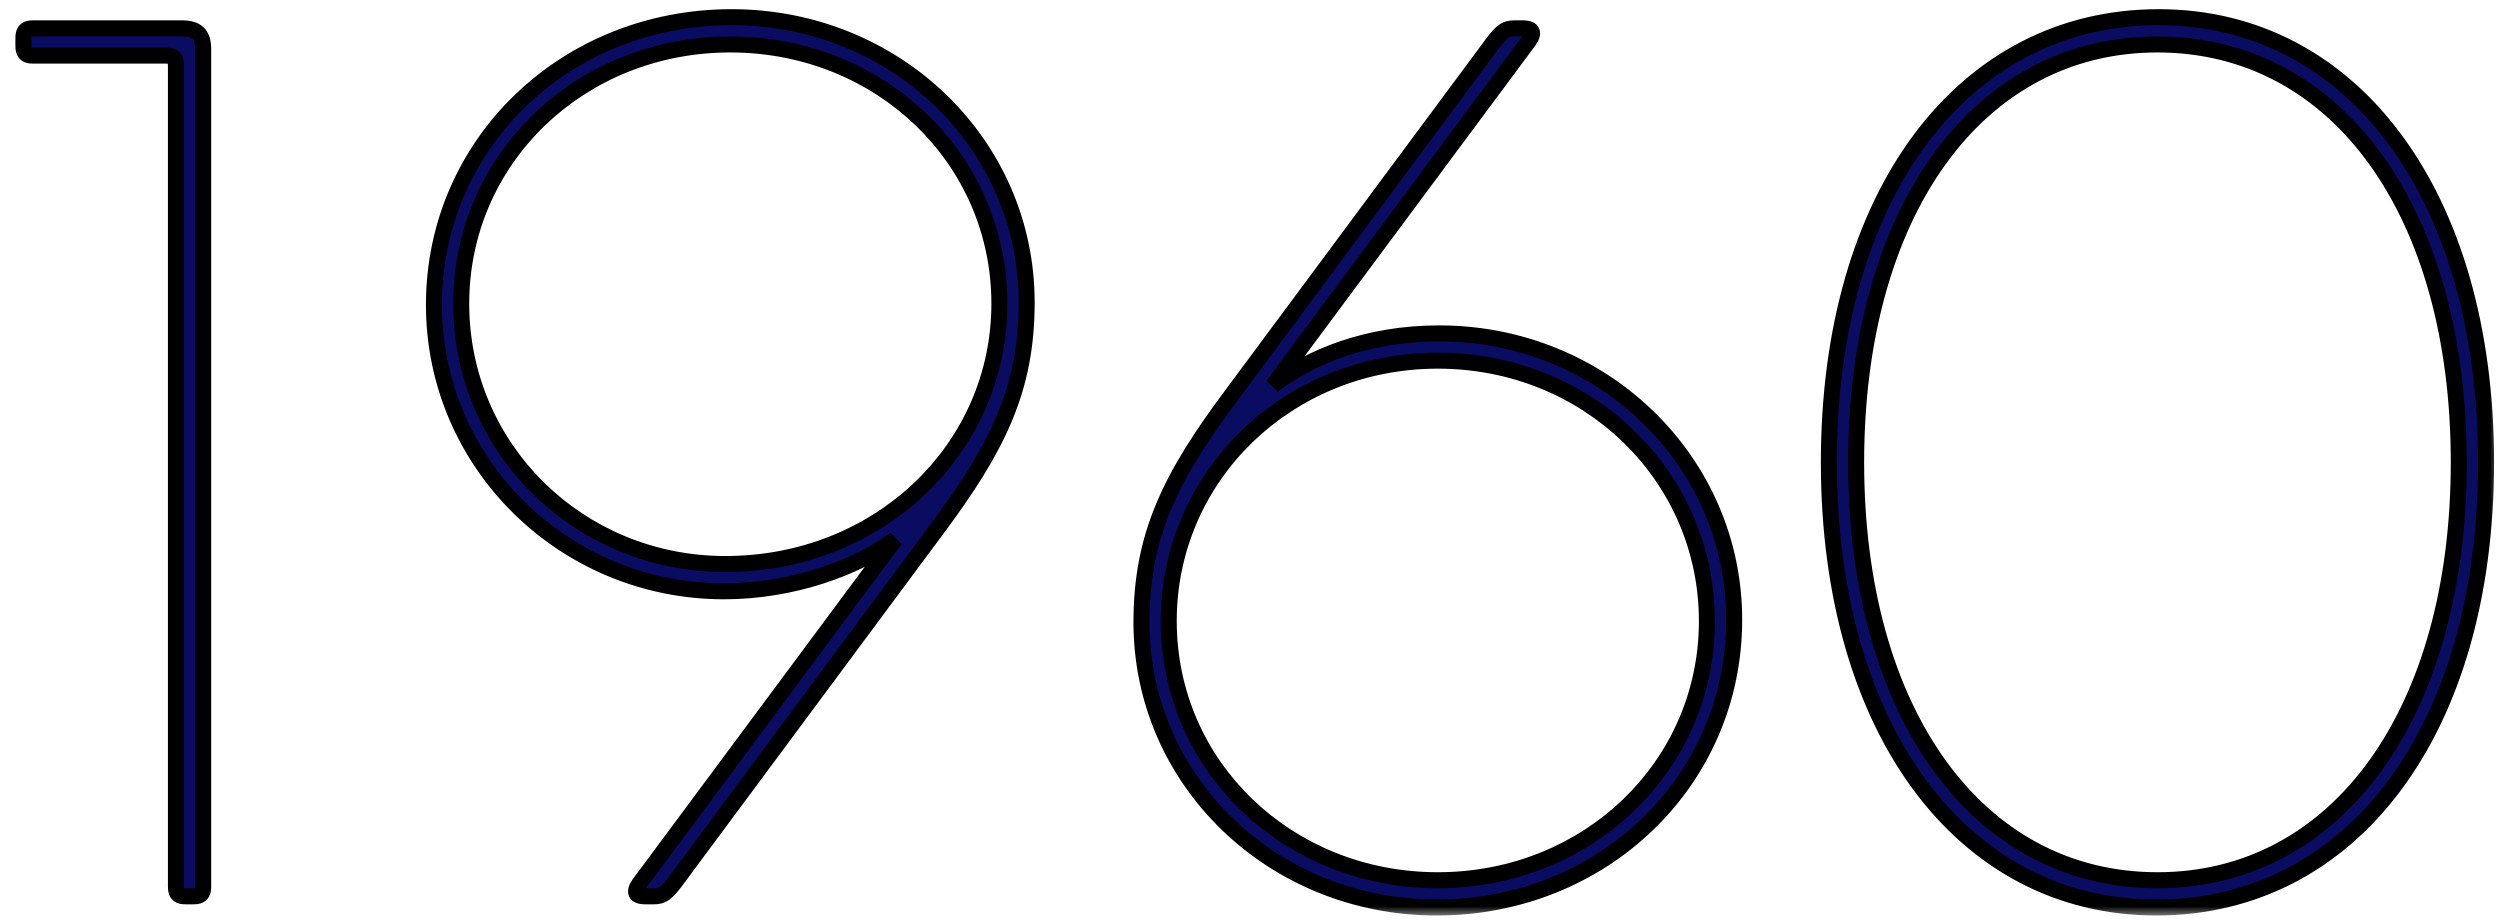
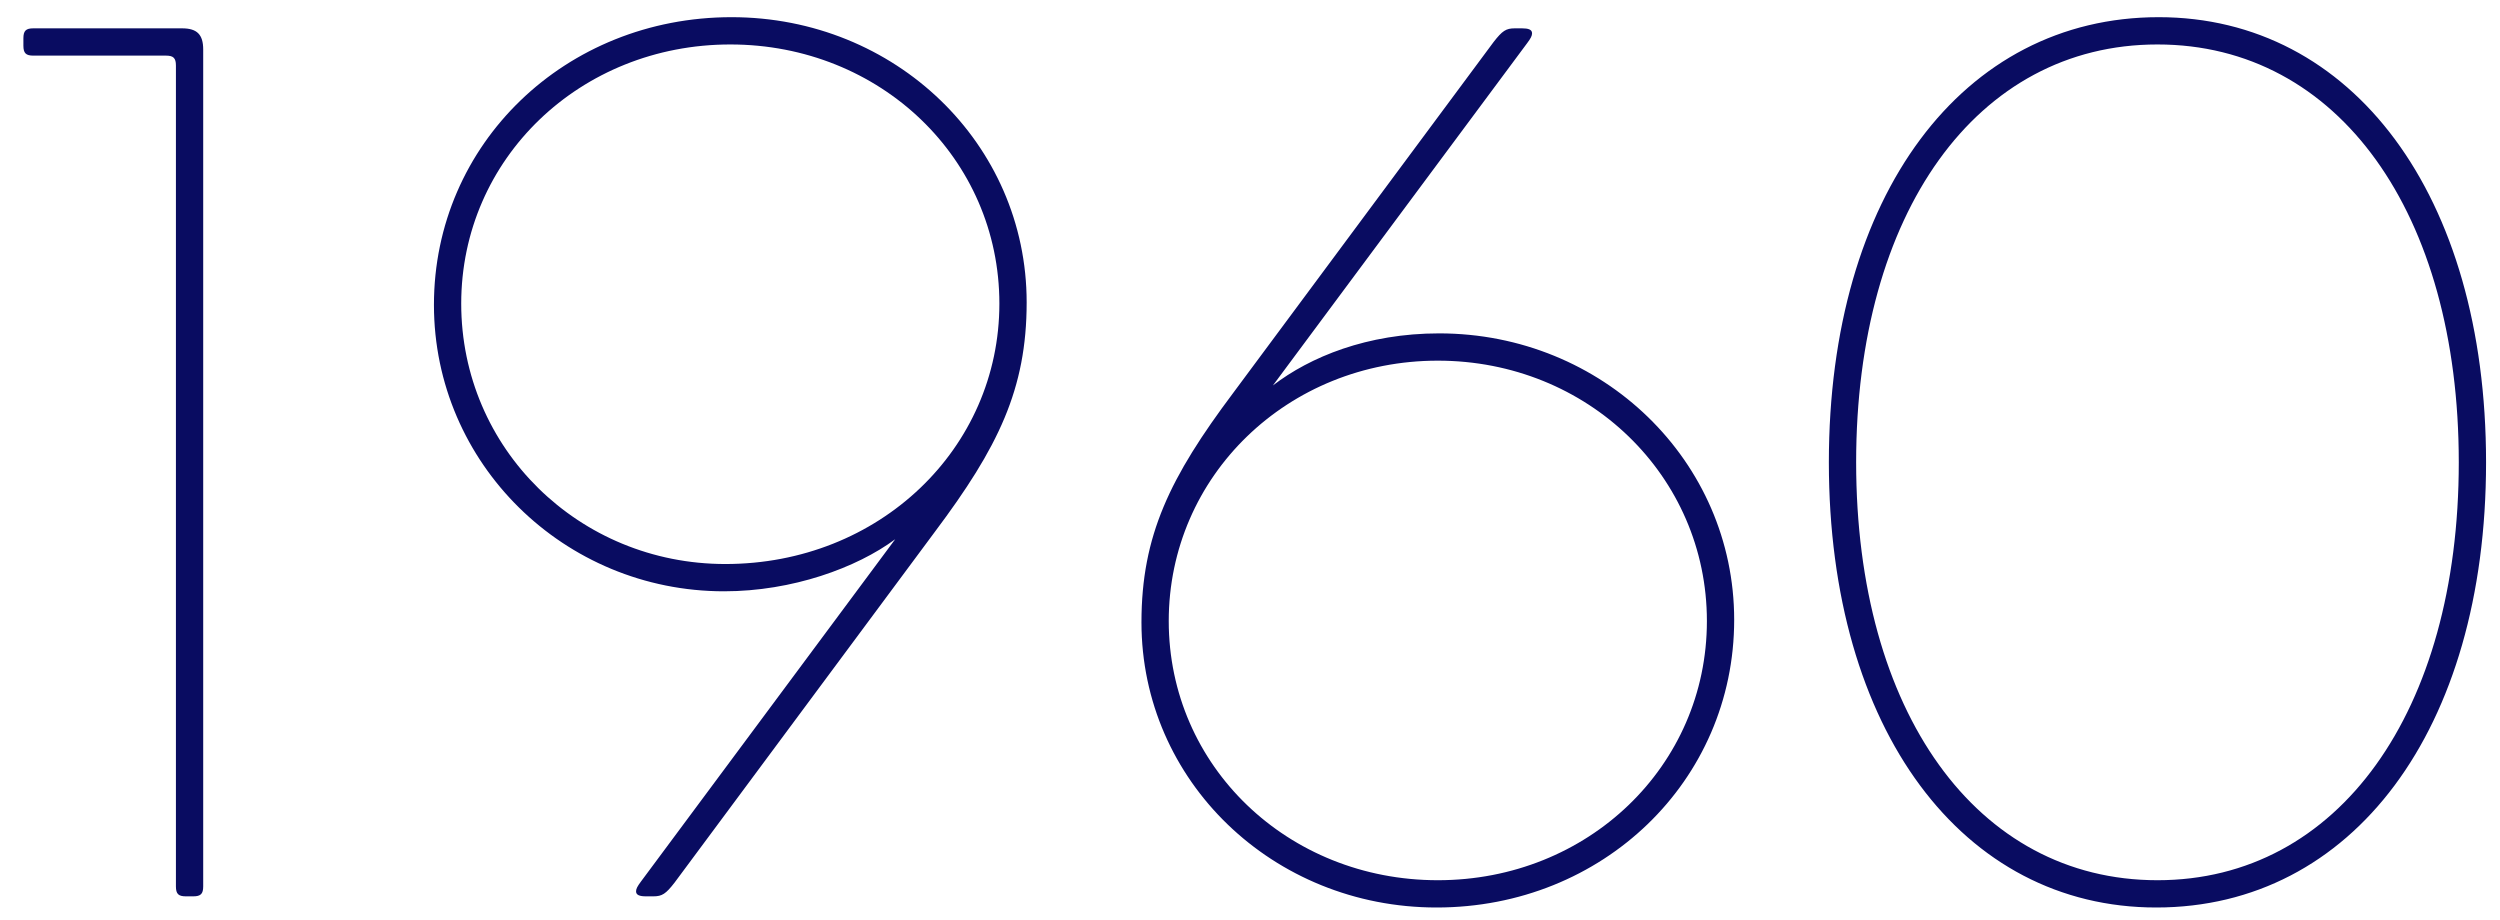
<svg xmlns="http://www.w3.org/2000/svg" width="125" height="46" viewBox="0 0 125 46" fill="none">
  <mask id="path-1-outside-1_4144_2133" maskUnits="userSpaceOnUse" x="0" y="-0.183" width="125" height="46" fill="black">
    <rect fill="white" y="-0.183" width="125" height="46" />
    <path d="M10.16 44.321C10.16 44.693 10.036 44.817 9.664 44.817H9.292C8.92 44.817 8.796 44.693 8.796 44.321V3.277C8.796 2.905 8.672 2.781 8.3 2.781H1.666C1.294 2.781 1.17 2.657 1.17 2.285V1.913C1.17 1.541 1.294 1.417 1.666 1.417H9.106C9.85 1.417 10.16 1.727 10.16 2.471V44.321ZM33.725 44.135C33.291 44.693 33.105 44.817 32.671 44.817H32.299C31.989 44.817 31.803 44.755 31.803 44.569C31.803 44.445 31.865 44.321 32.051 44.073L44.761 26.961C42.839 28.387 39.615 29.565 36.205 29.565C28.207 29.565 21.697 23.179 21.697 15.243C21.697 7.183 28.269 0.859 36.577 0.859C44.761 0.859 51.333 7.183 51.333 15.119C51.333 19.459 49.907 22.373 46.745 26.589L33.725 44.135ZM49.969 15.181C49.969 7.927 44.017 2.223 36.515 2.223C29.013 2.223 23.061 7.927 23.061 15.181C23.061 22.435 28.951 28.201 36.267 28.201C43.955 28.201 49.969 22.435 49.969 15.181ZM74.681 2.099C75.115 1.541 75.301 1.417 75.735 1.417H76.107C76.417 1.417 76.603 1.479 76.603 1.665C76.603 1.789 76.541 1.913 76.355 2.161L63.645 19.273C65.505 17.847 68.357 16.669 71.953 16.669C80.137 16.669 86.709 23.055 86.709 30.991C86.709 39.051 80.137 45.375 71.829 45.375C63.645 45.375 57.073 39.051 57.073 31.115C57.073 26.775 58.499 23.861 61.661 19.645L74.681 2.099ZM58.437 31.053C58.437 38.307 64.389 44.011 71.891 44.011C79.393 44.011 85.345 38.307 85.345 31.053C85.345 23.799 79.393 18.033 71.891 18.033C64.389 18.033 58.437 23.799 58.437 31.053ZM91.443 23.117C91.443 9.725 98.139 0.859 107.935 0.859C117.607 0.859 124.303 9.725 124.303 23.117C124.303 36.509 117.607 45.375 107.811 45.375C98.139 45.375 91.443 36.509 91.443 23.117ZM92.807 23.117C92.807 35.579 98.821 44.011 107.873 44.011C116.925 44.011 122.939 35.579 122.939 23.117C122.939 10.655 116.925 2.223 107.873 2.223C98.821 2.223 92.807 10.655 92.807 23.117Z" />
  </mask>
  <path d="M10.16 44.321C10.16 44.693 10.036 44.817 9.664 44.817H9.292C8.92 44.817 8.796 44.693 8.796 44.321V3.277C8.796 2.905 8.672 2.781 8.3 2.781H1.666C1.294 2.781 1.17 2.657 1.17 2.285V1.913C1.17 1.541 1.294 1.417 1.666 1.417H9.106C9.85 1.417 10.16 1.727 10.16 2.471V44.321ZM33.725 44.135C33.291 44.693 33.105 44.817 32.671 44.817H32.299C31.989 44.817 31.803 44.755 31.803 44.569C31.803 44.445 31.865 44.321 32.051 44.073L44.761 26.961C42.839 28.387 39.615 29.565 36.205 29.565C28.207 29.565 21.697 23.179 21.697 15.243C21.697 7.183 28.269 0.859 36.577 0.859C44.761 0.859 51.333 7.183 51.333 15.119C51.333 19.459 49.907 22.373 46.745 26.589L33.725 44.135ZM49.969 15.181C49.969 7.927 44.017 2.223 36.515 2.223C29.013 2.223 23.061 7.927 23.061 15.181C23.061 22.435 28.951 28.201 36.267 28.201C43.955 28.201 49.969 22.435 49.969 15.181ZM74.681 2.099C75.115 1.541 75.301 1.417 75.735 1.417H76.107C76.417 1.417 76.603 1.479 76.603 1.665C76.603 1.789 76.541 1.913 76.355 2.161L63.645 19.273C65.505 17.847 68.357 16.669 71.953 16.669C80.137 16.669 86.709 23.055 86.709 30.991C86.709 39.051 80.137 45.375 71.829 45.375C63.645 45.375 57.073 39.051 57.073 31.115C57.073 26.775 58.499 23.861 61.661 19.645L74.681 2.099ZM58.437 31.053C58.437 38.307 64.389 44.011 71.891 44.011C79.393 44.011 85.345 38.307 85.345 31.053C85.345 23.799 79.393 18.033 71.891 18.033C64.389 18.033 58.437 23.799 58.437 31.053ZM91.443 23.117C91.443 9.725 98.139 0.859 107.935 0.859C117.607 0.859 124.303 9.725 124.303 23.117C124.303 36.509 117.607 45.375 107.811 45.375C98.139 45.375 91.443 36.509 91.443 23.117ZM92.807 23.117C92.807 35.579 98.821 44.011 107.873 44.011C116.925 44.011 122.939 35.579 122.939 23.117C122.939 10.655 116.925 2.223 107.873 2.223C98.821 2.223 92.807 10.655 92.807 23.117Z" fill="#090C61" />
-   <path d="M10.16 44.321H9.76C9.76 44.395 9.753 44.433 9.749 44.45C9.745 44.463 9.748 44.447 9.769 44.426C9.79 44.405 9.806 44.402 9.793 44.406C9.777 44.41 9.738 44.417 9.664 44.417V44.817V45.217C9.872 45.217 10.138 45.187 10.334 44.991C10.53 44.795 10.56 44.529 10.56 44.321H10.16ZM9.664 44.817V44.417H9.292V44.817V45.217H9.664V44.817ZM9.292 44.817V44.417C9.218 44.417 9.179 44.41 9.163 44.406C9.15 44.402 9.166 44.405 9.187 44.426C9.208 44.447 9.211 44.463 9.207 44.45C9.203 44.433 9.196 44.395 9.196 44.321H8.796H8.396C8.396 44.529 8.426 44.795 8.622 44.991C8.818 45.187 9.084 45.217 9.292 45.217V44.817ZM8.796 44.321H9.196V3.277H8.796H8.396V44.321H8.796ZM8.796 3.277H9.196C9.196 3.069 9.166 2.803 8.97 2.607C8.774 2.41 8.508 2.381 8.3 2.381V2.781V3.181C8.374 3.181 8.413 3.187 8.429 3.192C8.442 3.195 8.426 3.193 8.405 3.172C8.384 3.151 8.381 3.135 8.385 3.148C8.389 3.164 8.396 3.203 8.396 3.277H8.796ZM8.3 2.781V2.381H1.666V2.781V3.181H8.3V2.781ZM1.666 2.781V2.381C1.592 2.381 1.553 2.374 1.537 2.37C1.524 2.366 1.54 2.369 1.561 2.39C1.582 2.411 1.585 2.427 1.581 2.414C1.577 2.397 1.57 2.359 1.57 2.285H1.17H0.77C0.77 2.493 0.8 2.759 0.996 2.955C1.192 3.151 1.458 3.181 1.666 3.181V2.781ZM1.17 2.285H1.57V1.913H1.17H0.77V2.285H1.17ZM1.17 1.913H1.57C1.57 1.839 1.577 1.8 1.581 1.784C1.585 1.771 1.582 1.787 1.561 1.808C1.54 1.829 1.524 1.831 1.537 1.828C1.553 1.823 1.592 1.817 1.666 1.817V1.417V1.017C1.458 1.017 1.192 1.046 0.996 1.243C0.8 1.439 0.77 1.705 0.77 1.913H1.17ZM1.666 1.417V1.817H9.106V1.417V1.017H1.666V1.417ZM9.106 1.417V1.817C9.435 1.817 9.569 1.887 9.629 1.948C9.69 2.008 9.76 2.142 9.76 2.471H10.16H10.56C10.56 2.055 10.475 1.663 10.195 1.382C9.914 1.102 9.521 1.017 9.106 1.017V1.417ZM10.16 2.471H9.76V44.321H10.16H10.56V2.471H10.16ZM33.725 44.135L34.041 44.38L34.046 44.373L33.725 44.135ZM32.051 44.073L32.371 44.313L32.372 44.311L32.051 44.073ZM44.761 26.961L45.082 27.199L44.523 26.64L44.761 26.961ZM46.745 26.589L46.425 26.349L46.424 26.351L46.745 26.589ZM33.725 44.135L33.409 43.889C33.191 44.169 33.072 44.29 32.98 44.35C32.913 44.394 32.843 44.417 32.671 44.417V44.817V45.217C32.932 45.217 33.173 45.178 33.416 45.02C33.633 44.879 33.824 44.659 34.041 44.38L33.725 44.135ZM32.671 44.817V44.417H32.299V44.817V45.217H32.671V44.817ZM32.299 44.817V44.417C32.233 44.417 32.184 44.413 32.147 44.408C32.109 44.403 32.097 44.397 32.1 44.398C32.105 44.401 32.136 44.416 32.165 44.457C32.196 44.502 32.203 44.545 32.203 44.569H31.803H31.403C31.403 44.685 31.433 44.807 31.509 44.915C31.582 45.02 31.679 45.086 31.769 45.127C31.936 45.203 32.132 45.217 32.299 45.217V44.817ZM31.803 44.569H32.203C32.203 44.583 32.197 44.582 32.215 44.546C32.237 44.502 32.281 44.433 32.371 44.313L32.051 44.073L31.731 43.833C31.551 44.073 31.403 44.296 31.403 44.569H31.803ZM32.051 44.073L32.372 44.311L45.082 27.199L44.761 26.961L44.44 26.722L31.73 43.834L32.051 44.073ZM44.761 26.961L44.523 26.64C42.673 28.012 39.534 29.165 36.205 29.165V29.565V29.965C39.696 29.965 43.005 28.762 44.999 27.282L44.761 26.961ZM36.205 29.565V29.165C28.422 29.165 22.097 22.952 22.097 15.243H21.697H21.297C21.297 23.405 27.992 29.965 36.205 29.965V29.565ZM21.697 15.243H22.097C22.097 7.417 28.476 1.259 36.577 1.259V0.859V0.459C28.061 0.459 21.297 6.949 21.297 15.243H21.697ZM36.577 0.859V1.259C44.553 1.259 50.933 7.417 50.933 15.119H51.333H51.733C51.733 6.949 44.968 0.459 36.577 0.459V0.859ZM51.333 15.119H50.933C50.933 19.335 49.563 22.165 46.425 26.349L46.745 26.589L47.065 26.829C50.251 22.581 51.733 19.582 51.733 15.119H51.333ZM46.745 26.589L46.424 26.351L33.404 43.897L33.725 44.135L34.046 44.373L47.066 26.827L46.745 26.589ZM49.969 15.181H50.369C50.369 7.691 44.223 1.823 36.515 1.823V2.223V2.623C43.811 2.623 49.569 8.162 49.569 15.181H49.969ZM36.515 2.223V1.823C28.807 1.823 22.661 7.691 22.661 15.181H23.061H23.461C23.461 8.162 29.219 2.623 36.515 2.623V2.223ZM23.061 15.181H22.661C22.661 22.662 28.736 28.601 36.267 28.601V28.201V27.801C29.166 27.801 23.461 22.208 23.461 15.181H23.061ZM36.267 28.201V28.601C44.157 28.601 50.369 22.674 50.369 15.181H49.969H49.569C49.569 22.196 43.752 27.801 36.267 27.801V28.201ZM74.681 2.099L74.365 1.853L74.36 1.861L74.681 2.099ZM76.355 2.161L76.035 1.921L76.034 1.922L76.355 2.161ZM63.645 19.273L63.324 19.034L63.889 19.59L63.645 19.273ZM61.661 19.645L61.981 19.885L61.982 19.883L61.661 19.645ZM74.681 2.099L74.997 2.344C75.215 2.065 75.334 1.944 75.426 1.884C75.493 1.84 75.563 1.817 75.735 1.817V1.417V1.017C75.474 1.017 75.233 1.055 74.99 1.213C74.773 1.355 74.582 1.575 74.365 1.853L74.681 2.099ZM75.735 1.417V1.817H76.107V1.417V1.017H75.735V1.417ZM76.107 1.417V1.817C76.173 1.817 76.222 1.82 76.259 1.825C76.297 1.831 76.309 1.837 76.306 1.835C76.301 1.833 76.27 1.818 76.241 1.776C76.21 1.732 76.203 1.688 76.203 1.665H76.603H77.003C77.003 1.548 76.973 1.427 76.897 1.319C76.824 1.214 76.727 1.148 76.637 1.107C76.47 1.031 76.274 1.017 76.107 1.017V1.417ZM76.603 1.665H76.203C76.203 1.651 76.209 1.652 76.191 1.688C76.169 1.732 76.125 1.801 76.035 1.921L76.355 2.161L76.675 2.401C76.855 2.161 77.003 1.938 77.003 1.665H76.603ZM76.355 2.161L76.034 1.922L63.324 19.034L63.645 19.273L63.966 19.511L76.676 2.399L76.355 2.161ZM63.645 19.273L63.889 19.59C65.679 18.218 68.445 17.069 71.953 17.069V16.669V16.269C68.269 16.269 65.332 17.476 63.402 18.956L63.645 19.273ZM71.953 16.669V17.069C79.927 17.069 86.309 23.287 86.309 30.991H86.709H87.109C87.109 22.823 80.347 16.269 71.953 16.269V16.669ZM86.709 30.991H86.309C86.309 38.817 79.93 44.975 71.829 44.975V45.375V45.775C80.345 45.775 87.109 39.285 87.109 30.991H86.709ZM71.829 45.375V44.975C63.853 44.975 57.473 38.817 57.473 31.115H57.073H56.673C56.673 39.285 63.438 45.775 71.829 45.775V45.375ZM57.073 31.115H57.473C57.473 26.898 58.843 24.069 61.981 19.885L61.661 19.645L61.341 19.405C58.155 23.653 56.673 26.651 56.673 31.115H57.073ZM61.661 19.645L61.982 19.883L75.002 2.337L74.681 2.099L74.36 1.861L61.34 19.407L61.661 19.645ZM58.437 31.053H58.037C58.037 38.542 64.183 44.411 71.891 44.411V44.011V43.611C64.595 43.611 58.837 38.071 58.837 31.053H58.437ZM71.891 44.011V44.411C79.599 44.411 85.745 38.542 85.745 31.053H85.345H84.945C84.945 38.071 79.187 43.611 71.891 43.611V44.011ZM85.345 31.053H85.745C85.745 23.566 79.602 17.633 71.891 17.633V18.033V18.433C79.185 18.433 84.945 24.032 84.945 31.053H85.345ZM71.891 18.033V17.633C64.181 17.633 58.037 23.566 58.037 31.053H58.437H58.837C58.837 24.032 64.598 18.433 71.891 18.433V18.033ZM91.443 23.117H91.843C91.843 16.483 93.502 11.009 96.336 7.205C99.164 3.409 103.171 1.259 107.935 1.259V0.859V0.459C102.903 0.459 98.664 2.742 95.695 6.727C92.732 10.703 91.043 16.359 91.043 23.117H91.443ZM107.935 0.859V1.259C112.635 1.259 116.611 3.408 119.425 7.204C122.244 11.009 123.903 16.483 123.903 23.117H124.303H124.703C124.703 16.359 123.014 10.704 120.067 6.728C117.115 2.743 112.907 0.459 107.935 0.459V0.859ZM124.303 23.117H123.903C123.903 29.751 122.244 35.224 119.41 39.029C116.582 42.825 112.575 44.975 107.811 44.975V45.375V45.775C112.843 45.775 117.082 43.492 120.051 39.507C123.014 35.53 124.703 29.875 124.703 23.117H124.303ZM107.811 45.375V44.975C103.111 44.975 99.135 42.826 96.321 39.03C93.502 35.225 91.843 29.751 91.843 23.117H91.443H91.043C91.043 29.875 92.732 35.53 95.679 39.506C98.631 43.491 102.839 45.775 107.811 45.775V45.375ZM92.807 23.117H92.407C92.407 29.407 93.924 34.719 96.621 38.471C99.324 42.232 103.207 44.411 107.873 44.411V44.011V43.611C103.487 43.611 99.837 41.574 97.27 38.004C94.697 34.423 93.207 29.289 93.207 23.117H92.807ZM107.873 44.011V44.411C112.539 44.411 116.422 42.232 119.125 38.471C121.822 34.719 123.339 29.407 123.339 23.117H122.939H122.539C122.539 29.289 121.049 34.423 118.476 38.004C115.909 41.574 112.259 43.611 107.873 43.611V44.011ZM122.939 23.117H123.339C123.339 16.827 121.822 11.514 119.125 7.763C116.422 4.002 112.539 1.823 107.873 1.823V2.223V2.623C112.259 2.623 115.909 4.66 118.476 8.23C121.049 11.81 122.539 16.945 122.539 23.117H122.939ZM107.873 2.223V1.823C103.207 1.823 99.324 4.002 96.621 7.763C93.924 11.514 92.407 16.827 92.407 23.117H92.807H93.207C93.207 16.945 94.697 11.81 97.27 8.23C99.837 4.66 103.487 2.623 107.873 2.623V2.223Z" fill="black" mask="url(#path-1-outside-1_4144_2133)" />
</svg>